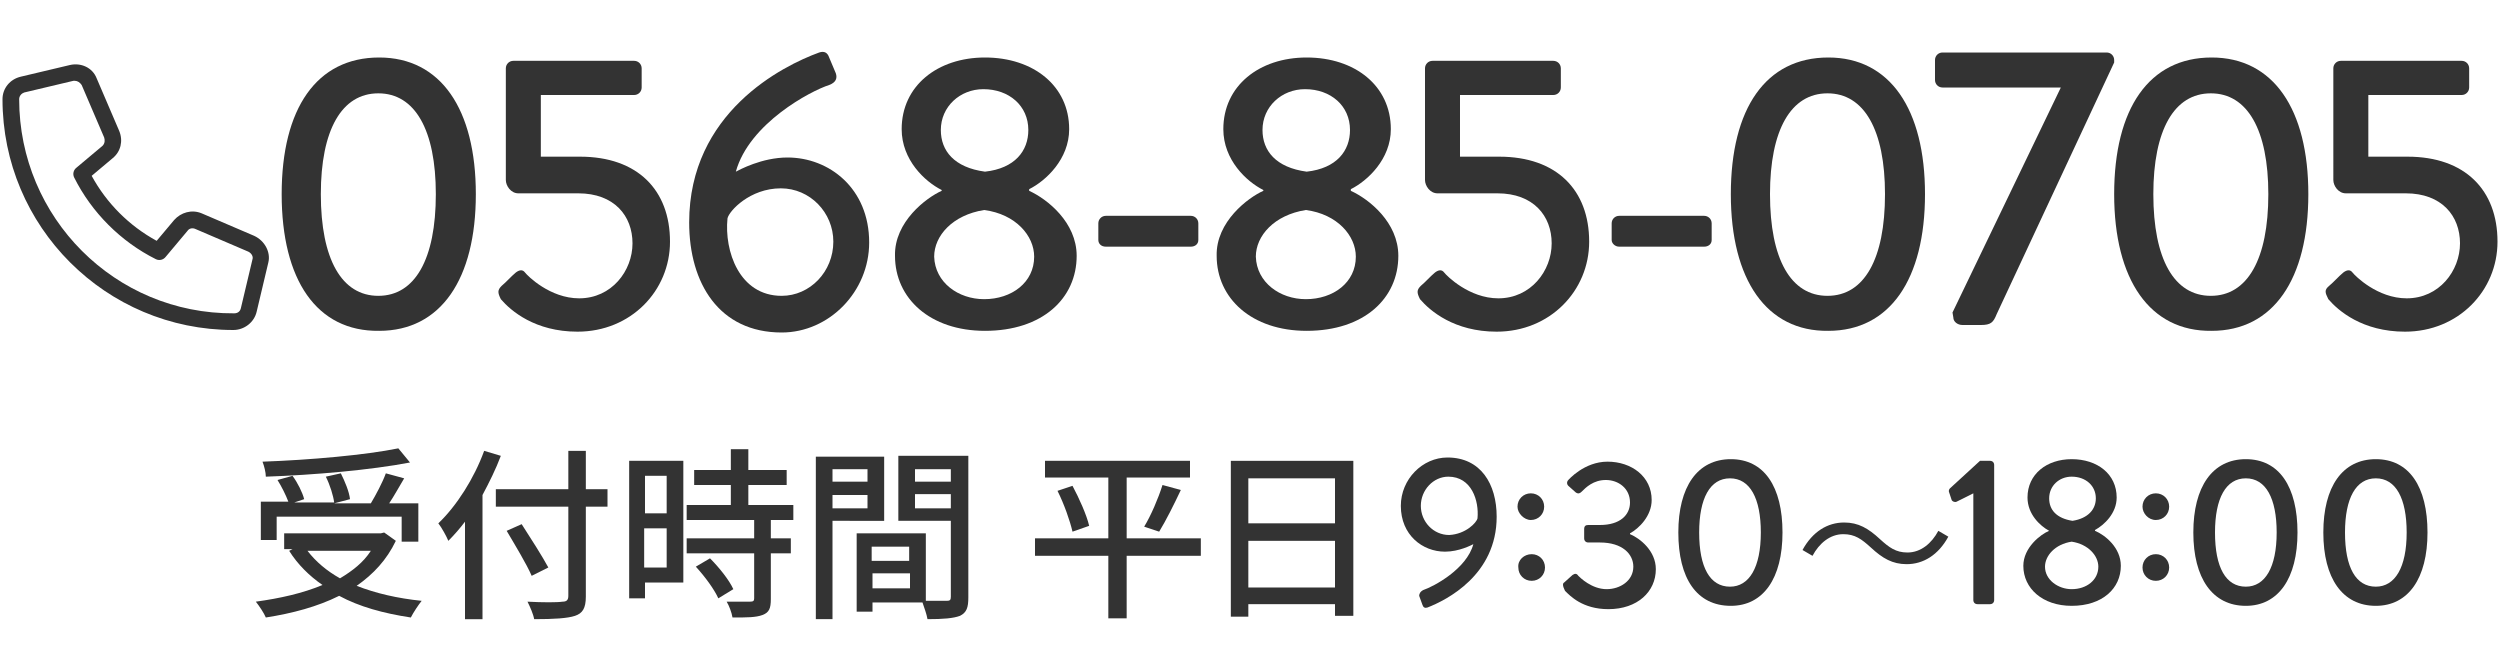
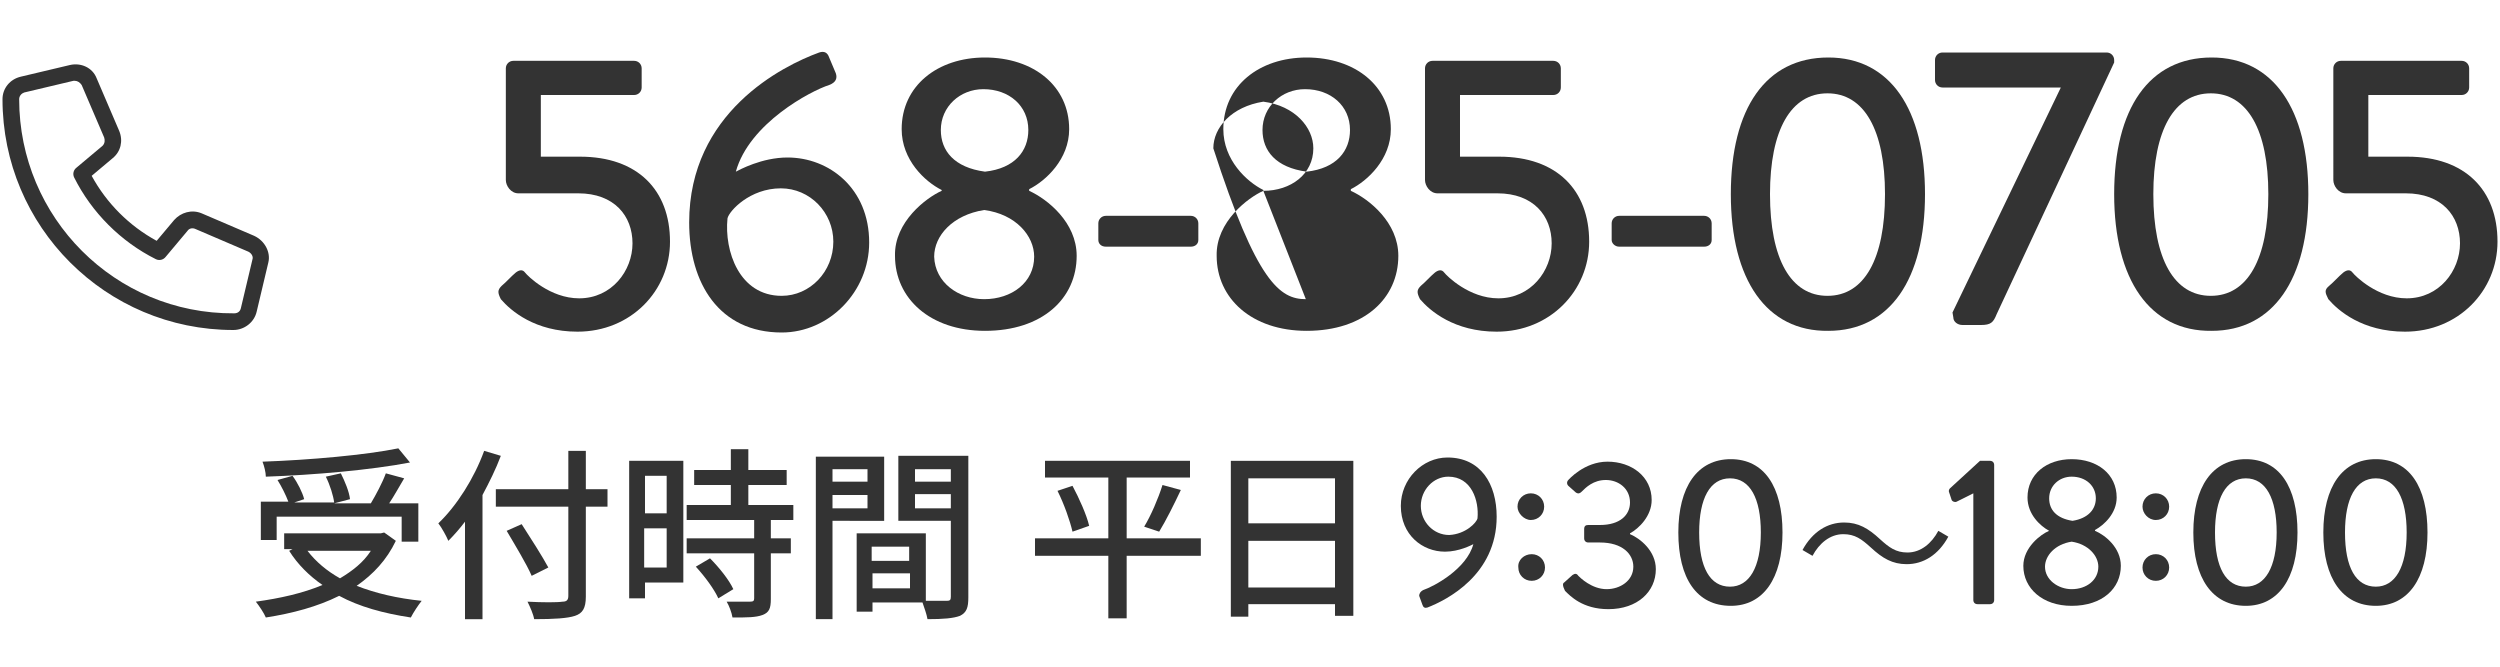
<svg xmlns="http://www.w3.org/2000/svg" version="1.1" id="レイヤー_1" x="0px" y="0px" width="300px" height="80px" viewBox="0 0 300 80" style="enable-background:new 0 0 300 80;" xml:space="preserve">
  <style type="text/css">
	.st0{fill:#333333;}
</style>
  <g>
    <g>
      <path class="st0" d="M47.5,64.9c-1.1,2.3-2.7,4-4.7,5.4c2.3,0.9,4.9,1.5,7.8,1.8c-0.4,0.5-1,1.4-1.3,2c-3.3-0.5-6.2-1.3-8.6-2.6    c-2.6,1.3-5.6,2.1-8.8,2.6c-0.2-0.5-0.8-1.4-1.2-1.9c2.9-0.4,5.6-1,8-2c-1.6-1.1-3-2.5-4-4.1l0.4-0.2h-1V64h11.6l0.4-0.1    L47.5,64.9z M33.2,64.8h-1.9v-4.6h3.3c-0.3-0.8-0.8-1.8-1.3-2.6l1.8-0.5c0.6,0.8,1.2,2,1.4,2.8l-1.2,0.4h4.8    c-0.1-0.8-0.5-2.1-1-3.1l1.8-0.4c0.5,1,1,2.2,1.1,3.1l-1.9,0.5h4.4c0.6-1,1.4-2.5,1.8-3.6l2.2,0.6c-0.6,1-1.2,2.1-1.8,3h3.5V65h-2    v-3h-15V64.8z M49.2,55.5c-4.7,0.9-11.5,1.5-17.3,1.7c0-0.5-0.2-1.3-0.4-1.8c5.7-0.2,12.4-0.8,16.3-1.6L49.2,55.5z M36.9,66.1    c1,1.3,2.3,2.4,3.9,3.3c1.5-0.9,2.8-1.9,3.7-3.3H36.9z" />
      <path class="st0" d="M60.1,54.7c-0.6,1.6-1.4,3.2-2.2,4.7v14.9h-2.1V62.6c-0.6,0.8-1.3,1.6-2,2.3c-0.2-0.5-0.8-1.6-1.2-2.1    c2.2-2.1,4.3-5.4,5.5-8.7L60.1,54.7z M72.9,60.8h-2.6v10.8c0,1.4-0.4,2-1.3,2.3s-2.5,0.4-4.9,0.4c-0.1-0.6-0.5-1.5-0.8-2.1    c1.8,0.1,3.6,0.1,4.2,0c0.5,0,0.7-0.2,0.7-0.7V60.8h-8.7v-2.1h8.7v-4.6h2.1v4.6h2.6C72.9,58.7,72.9,60.8,72.9,60.8z M63.8,69.1    c-0.6-1.4-2-3.7-3-5.4l1.8-0.8c1.1,1.7,2.5,3.9,3.2,5.2L63.8,69.1z" />
      <path class="st0" d="M82,69.9h-4.6v1.9h-1.9V55.3H82V69.9z M77.4,57.1v4.5H80v-4.5H77.4z M80,68.1v-4.7h-2.7v4.7H80z M92.5,62.4    v2.2h2.4v1.8h-2.4v5.5c0,1.1-0.2,1.6-1,1.9s-1.9,0.3-3.6,0.3c-0.1-0.6-0.4-1.4-0.7-1.9c1.2,0,2.5,0,2.8,0c0.4,0,0.5-0.1,0.5-0.4    v-5.4h-8.1v-1.8h8.1v-2.2h-8.1v-1.8h5.3v-2.4h-4.4v-1.8h4.4v-2.5h2.1v2.5h4.6v1.8h-4.6v2.4h5.4v1.8C95.2,62.4,92.5,62.4,92.5,62.4    z M85.2,67c1.1,1.1,2.3,2.6,2.8,3.7l-1.8,1.1c-0.5-1.1-1.6-2.6-2.7-3.8L85.2,67z" />
      <path class="st0" d="M99.9,62.5v11.8h-2V54.8h8.2v7.7H99.9z M99.9,56.3v1.5h4.2v-1.5H99.9z M104.1,61v-1.6h-4.2V61H104.1z     M116.2,71.7c0,1.2-0.2,1.8-1,2.2c-0.8,0.3-2,0.4-3.9,0.4c-0.1-0.6-0.4-1.4-0.6-2h-6v1.1h-1.9V64h8.3v8.1c1.1,0,2.2,0,2.5,0    c0.4,0,0.5-0.1,0.5-0.5v-9.1h-6.3v-7.8h8.4V71.7z M104.6,65.6v1.7h4.5v-1.7H104.6z M109.2,70.6v-1.8h-4.5v1.8H109.2z M109.8,56.3    v1.5h4.3v-1.5H109.8z M114.1,61v-1.7h-4.3V61H114.1z" />
      <path class="st0" d="M144.1,66.7h-8.9v7.5H133v-7.5h-8.8v-2.1h8.8v-7.3h-7.6v-2h17.4v2h-7.6v7.3h8.9L144.1,66.7L144.1,66.7z     M128.7,58.3c0.8,1.5,1.7,3.5,2,4.8l-2,0.7c-0.3-1.3-1-3.3-1.8-4.9L128.7,58.3z M137.3,63.2c0.8-1.3,1.7-3.4,2.2-5l2.2,0.6    c-0.8,1.7-1.8,3.7-2.6,5L137.3,63.2z" />
      <path class="st0" d="M162.4,55.3v18.6h-2.2v-1.4h-10.4V74h-2.1V55.3H162.4z M149.8,57.4v5.4h10.4v-5.4H149.8z M160.2,70.5v-5.6    h-10.4v5.6H160.2z" />
      <path class="st0" d="M170.8,70.8c1.2-0.4,5.2-2.5,6-5.5c-0.2,0.1-1.7,0.9-3.4,0.9c-2.7,0-5.3-2-5.3-5.5c0-3.2,2.6-5.8,5.6-5.8    c4,0,5.9,3.2,5.9,7.1c0,7-6,10-8.3,10.9c-0.3,0.1-0.5,0-0.6-0.3l-0.4-1.1C170.3,71.3,170.4,71,170.8,70.8z M177.3,62.2    c0.2-2.1-0.7-5-3.5-5c-1.8,0-3.3,1.6-3.3,3.5s1.5,3.5,3.4,3.5C175.9,64.1,177.2,62.7,177.3,62.2z" />
      <path class="st0" d="M182.1,60.8c0-0.9,0.7-1.6,1.6-1.6c0.9,0,1.6,0.7,1.6,1.6c0,0.9-0.7,1.6-1.6,1.6    C182.9,62.4,182.1,61.6,182.1,60.8z M183.8,66.5c0.9,0,1.6,0.7,1.6,1.6s-0.7,1.6-1.6,1.6c-0.9,0-1.6-0.7-1.6-1.6    C182.1,67.2,182.9,66.5,183.8,66.5z" />
      <path class="st0" d="M187.7,69.9l1-0.9c0.3-0.2,0.5-0.2,0.7,0.1c0.2,0.2,1.6,1.6,3.4,1.6c1.6,0,3.2-1,3.2-2.7c0-1.5-1.3-2.9-4-2.9    h-1.4c-0.3,0-0.5-0.2-0.5-0.5v-1.1c0-0.4,0.2-0.5,0.5-0.5h1.4c2.4,0,3.6-1.2,3.6-2.7c0-1.7-1.4-2.7-2.9-2.7s-2.4,0.9-2.9,1.4    c-0.2,0.2-0.4,0.3-0.7,0.1l-0.9-0.8c-0.2-0.2-0.2-0.5,0-0.7c0,0,1.9-2.2,4.7-2.2c2.9,0,5.3,1.8,5.3,4.6c0,1.9-1.5,3.4-2.6,4v0.1    c1.2,0.5,3.1,2,3.1,4.2c0,2.7-2.2,4.8-5.7,4.8c-3.1,0-4.6-1.6-5.2-2.2C187.5,70.3,187.5,70,187.7,69.9z" />
      <path class="st0" d="M201.4,63.9c0-5.5,2.3-8.8,6.3-8.8s6.2,3.3,6.2,8.8s-2.3,8.8-6.2,8.8C203.6,72.7,201.4,69.4,201.4,63.9z     M211.3,63.9c0-4.1-1.3-6.5-3.7-6.5s-3.7,2.4-3.7,6.5c0,4.2,1.3,6.5,3.7,6.5C209.9,70.4,211.3,68.1,211.3,63.9z" />
      <path class="st0" d="M233.8,64.4c-1.2,2.2-3,3.3-5,3.3c-1.7,0-2.9-0.7-4.3-2c-1.1-1-1.9-1.6-3.3-1.6c-1.6,0-2.9,1.1-3.7,2.6    l-1.2-0.7c1.2-2.2,3-3.3,5-3.3c1.7,0,2.9,0.7,4.3,2c1.1,1,1.9,1.6,3.3,1.6c1.6,0,2.9-1.1,3.7-2.6L233.8,64.4z" />
      <path class="st0" d="M236.8,59.2l-2,1c-0.2,0.1-0.5,0-0.6-0.2l-0.3-0.9c-0.1-0.2,0-0.4,0.1-0.5l3.6-3.3h1.2c0.3,0,0.5,0.2,0.5,0.5    V72c0,0.3-0.2,0.5-0.5,0.5h-1.5c-0.3,0-0.5-0.2-0.5-0.5V59.2z" />
      <path class="st0" d="M245.9,63.7L245.9,63.7c-1.1-0.6-2.6-2-2.6-4c0-2.8,2.3-4.6,5.3-4.6c3.1,0,5.4,1.8,5.4,4.6    c0,1.9-1.5,3.3-2.6,3.9v0.1c1.2,0.5,3.1,2,3.1,4.2c0,2.7-2.2,4.8-5.9,4.8c-3.5,0-5.8-2.1-5.8-4.8    C242.8,65.7,244.9,64.1,245.9,63.7z M248.6,70.7c1.8,0,3.2-1.1,3.2-2.7c0-1.3-1.2-2.7-3.2-3c-2,0.3-3.2,1.7-3.2,3    C245.4,69.6,247,70.7,248.6,70.7z M251.5,59.8c0-1.5-1.2-2.6-2.9-2.6c-1.5,0-2.7,1.1-2.7,2.6c0,1.4,0.9,2.4,2.8,2.7    C250.6,62.2,251.5,61.1,251.5,59.8z" />
      <path class="st0" d="M257.1,60.8c0-0.9,0.7-1.6,1.6-1.6s1.6,0.7,1.6,1.6c0,0.9-0.7,1.6-1.6,1.6C257.8,62.4,257.1,61.6,257.1,60.8z     M258.7,66.5c0.9,0,1.6,0.7,1.6,1.6s-0.7,1.6-1.6,1.6s-1.6-0.7-1.6-1.6S257.8,66.5,258.7,66.5z" />
      <path class="st0" d="M263.2,63.9c0-5.5,2.3-8.8,6.3-8.8s6.2,3.3,6.2,8.8s-2.3,8.8-6.2,8.8C265.5,72.7,263.2,69.4,263.2,63.9z     M273.2,63.9c0-4.1-1.3-6.5-3.7-6.5c-2.4,0-3.7,2.4-3.7,6.5c0,4.2,1.3,6.5,3.7,6.5C271.8,70.4,273.2,68.1,273.2,63.9z" />
      <path class="st0" d="M278.8,63.9c0-5.5,2.3-8.8,6.3-8.8s6.2,3.3,6.2,8.8s-2.3,8.8-6.2,8.8C281.1,72.7,278.8,69.4,278.8,63.9z     M288.8,63.9c0-4.1-1.3-6.5-3.7-6.5c-2.4,0-3.7,2.4-3.7,6.5c0,4.2,1.3,6.5,3.7,6.5C287.4,70.4,288.8,68.1,288.8,63.9z" />
    </g>
  </g>
  <g>
    <path class="st0" d="M234.3,37.5l13-27h-14.2c-0.5,0-0.9-0.4-0.9-0.9V7.2c0-0.5,0.4-0.9,0.9-0.9h19.7c0.5,0,0.9,0.4,0.9,0.9v0.3   l-14.1,30.2c-0.4,1-0.7,1.3-1.9,1.3h-2.2c-0.6,0-1.1-0.4-1.1-0.9L234.3,37.5L234.3,37.5z" />
-     <path class="st0" d="M33.8,23.3C33.8,13,38,6.9,45.5,6.9c7.4,0,11.6,6.2,11.6,16.4s-4.2,16.4-11.6,16.4   C38,39.8,33.8,33.6,33.8,23.3z M52.3,23.3c0-7.7-2.5-12.1-6.9-12.1s-6.9,4.4-6.9,12.1c0,7.8,2.5,12.2,6.9,12.2S52.3,31.1,52.3,23.3   z" />
    <path class="st0" d="M131.8,28.8v-2c0-0.5,0.4-0.9,0.9-0.9h10.2c0.5,0,0.9,0.4,0.9,0.9v2c0,0.5-0.4,0.8-0.9,0.8h-10.2   C132.1,29.6,131.8,29.2,131.8,28.8z" />
    <path class="st0" d="M170.5,34.3c0.6-0.5,1.1-1.1,1.7-1.6c0.4-0.3,0.8-0.4,1.1,0s3,3.1,6.5,3.1c3.9,0,6.4-3.3,6.4-6.6s-2.2-6-6.5-6   h-7.2c-0.9,0-1.5-0.9-1.5-1.6V8.2c0-0.5,0.4-0.9,0.9-0.9h14.5c0.5,0,0.9,0.4,0.9,0.9v2.3c0,0.5-0.4,0.9-0.9,0.9h-11.2v7.4h4.7   c6.9,0,10.8,4,10.8,10.2c0,5.9-4.7,10.8-11.1,10.8c-5.1,0-8-2.5-9.2-3.9C170,35.1,170,34.8,170.5,34.3z" />
    <path class="st0" d="M60.2,34.3c0.6-0.5,1.1-1.1,1.7-1.6c0.4-0.3,0.8-0.4,1.1,0s3,3.1,6.5,3.1c3.9,0,6.4-3.3,6.4-6.6s-2.2-6-6.5-6   h-7.2c-0.9,0-1.5-0.9-1.5-1.6V8.2c0-0.5,0.4-0.9,0.9-0.9h14.5c0.5,0,0.9,0.4,0.9,0.9v2.3c0,0.5-0.4,0.9-0.9,0.9H64.9v7.4h4.7   c6.9,0,10.8,4,10.8,10.2c0,5.9-4.7,10.8-11.1,10.8c-5.1,0-8-2.5-9.2-3.9C59.7,35.1,59.7,34.8,60.2,34.3z" />
    <path class="st0" d="M98.3,6.3c0.6-0.2,1,0,1.2,0.6l0.8,1.9c0.2,0.6,0,1.1-0.8,1.4c-2.2,0.7-9.6,4.6-11.2,10.4   c0.4-0.2,3.1-1.7,6.2-1.7c5,0,9.8,3.7,9.8,10.2c0,5.9-4.8,10.8-10.5,10.8c-7.5,0-11.1-5.9-11.1-13.2C82.7,13.5,93.9,7.9,98.3,6.3z    M100,29c0-3.5-2.8-6.4-6.3-6.4c-3.7,0-6.2,2.7-6.4,3.6c-0.4,3.9,1.4,9.3,6.5,9.3C97.2,35.5,100,32.6,100,29z" />
    <path class="st0" d="M193.4,28.8v-2c0-0.5,0.4-0.9,0.9-0.9h10.2c0.5,0,0.9,0.4,0.9,0.9v2c0,0.5-0.4,0.8-0.9,0.8h-10.2   C193.8,29.6,193.4,29.2,193.4,28.8z" />
    <path class="st0" d="M279.5,34.3c0.6-0.5,1.1-1.1,1.7-1.6c0.4-0.3,0.8-0.4,1.1,0c0.3,0.4,3,3.1,6.5,3.1c3.9,0,6.4-3.3,6.4-6.6   s-2.2-6-6.5-6h-7.2c-0.9,0-1.5-0.9-1.5-1.6V8.2c0-0.5,0.4-0.9,0.9-0.9h14.5c0.5,0,0.9,0.4,0.9,0.9v2.3c0,0.5-0.4,0.9-0.9,0.9h-11.2   v7.4h4.7c6.9,0,10.8,4,10.8,10.2c0,5.9-4.7,10.8-11.1,10.8c-5.1,0-8-2.5-9.2-3.9C279,35.1,278.9,34.8,279.5,34.3z" />
-     <path class="st0" d="M151.6,22.9v-0.1c-2-1-4.8-3.6-4.8-7.3c0-5.2,4.3-8.6,10-8.6c5.8,0,10.1,3.4,10.1,8.6c0,3.6-2.8,6.2-4.8,7.2   v0.2c2.2,1,5.7,3.8,5.7,7.8c0,5.1-4.1,9-11,9c-6.6,0-10.8-3.9-10.8-9C145.9,26.6,149.8,23.7,151.6,22.9z M156.7,35.9   c3.3,0,6-2,6-5.1c0-2.5-2.2-5.1-6-5.6c-3.8,0.6-6,3.1-6,5.6C150.8,33.9,153.6,35.9,156.7,35.9z M162,15.6c0-2.9-2.3-4.9-5.4-4.9   c-2.8,0-5.1,2.1-5.1,4.9c0,2.5,1.6,4.5,5.3,5C160.4,20.2,162,18.1,162,15.6z" />
+     <path class="st0" d="M151.6,22.9v-0.1c-2-1-4.8-3.6-4.8-7.3c0-5.2,4.3-8.6,10-8.6c5.8,0,10.1,3.4,10.1,8.6c0,3.6-2.8,6.2-4.8,7.2   v0.2c2.2,1,5.7,3.8,5.7,7.8c0,5.1-4.1,9-11,9c-6.6,0-10.8-3.9-10.8-9C145.9,26.6,149.8,23.7,151.6,22.9z c3.3,0,6-2,6-5.1c0-2.5-2.2-5.1-6-5.6c-3.8,0.6-6,3.1-6,5.6C150.8,33.9,153.6,35.9,156.7,35.9z M162,15.6c0-2.9-2.3-4.9-5.4-4.9   c-2.8,0-5.1,2.1-5.1,4.9c0,2.5,1.6,4.5,5.3,5C160.4,20.2,162,18.1,162,15.6z" />
    <path class="st0" d="M113,22.9v-0.1c-2-1-4.8-3.6-4.8-7.3c0-5.2,4.3-8.6,10-8.6c5.8,0,10.1,3.4,10.1,8.6c0,3.6-2.8,6.2-4.8,7.2v0.2   c2.2,1,5.7,3.8,5.7,7.8c0,5.1-4.1,9-11,9c-6.6,0-10.8-3.9-10.8-9C107.3,26.6,111.2,23.7,113,22.9z M118.1,35.9c3.3,0,6-2,6-5.1   c0-2.5-2.2-5.1-6-5.6c-3.8,0.6-6,3.1-6,5.6C112.2,33.9,115,35.9,118.1,35.9z M123.4,15.6c0-2.9-2.3-4.9-5.4-4.9   c-2.8,0-5.1,2.1-5.1,4.9c0,2.5,1.6,4.5,5.3,5C121.8,20.2,123.4,18.1,123.4,15.6z" />
    <path class="st0" d="M253.7,23.3c0-10.3,4.2-16.4,11.7-16.4c7.4,0,11.6,6.2,11.6,16.4s-4.2,16.4-11.6,16.4   C258,39.8,253.7,33.6,253.7,23.3z M272.2,23.3c0-7.7-2.5-12.1-6.9-12.1s-6.9,4.4-6.9,12.1c0,7.8,2.5,12.2,6.9,12.2   S272.2,31.1,272.2,23.3z" />
    <path class="st0" d="M207.7,23.3c0-10.3,4.2-16.4,11.7-16.4c7.4,0,11.6,6.2,11.6,16.4s-4.2,16.4-11.6,16.4   C212,39.8,207.7,33.6,207.7,23.3z M226.2,23.3c0-7.7-2.5-12.1-6.9-12.1s-6.9,4.4-6.9,12.1c0,7.8,2.5,12.2,6.9,12.2   S226.2,31.1,226.2,23.3z" />
    <path class="st0" d="M30.5,28.3L30.5,28.3l-6.3-2.7c-1.2-0.5-2.5-0.1-3.3,0.8l-2.1,2.5c-3.3-1.8-6-4.5-7.8-7.8l2.5-2.1   c1-0.8,1.3-2.1,0.8-3.3l-2.7-6.3c-0.5-1.3-1.9-1.9-3.2-1.6L2.5,9.2c-1.3,0.3-2.2,1.4-2.2,2.7c0,15.3,12.4,27.7,27.7,27.7   c1.3,0,2.5-0.9,2.8-2.2l1.4-5.9C32.5,30.3,31.8,28.9,30.5,28.3z M28.9,37c-0.1,0.4-0.4,0.6-0.8,0.6C13.8,37.7,2.3,26.1,2.3,11.9   c0-0.4,0.3-0.7,0.6-0.8l5.9-1.4c0.1,0,0.1,0,0.2,0c0.3,0,0.6,0.2,0.8,0.5l2.7,6.3c0.1,0.3,0.1,0.7-0.2,1l-3.1,2.6   c-0.4,0.3-0.5,0.8-0.3,1.2c2.1,4.2,5.6,7.7,9.8,9.8c0.4,0.2,0.9,0.1,1.2-0.3l2.6-3.1c0.2-0.3,0.6-0.4,1-0.2l6.3,2.7   c0.4,0.2,0.6,0.6,0.5,0.9L28.9,37z" />
  </g>
</svg>